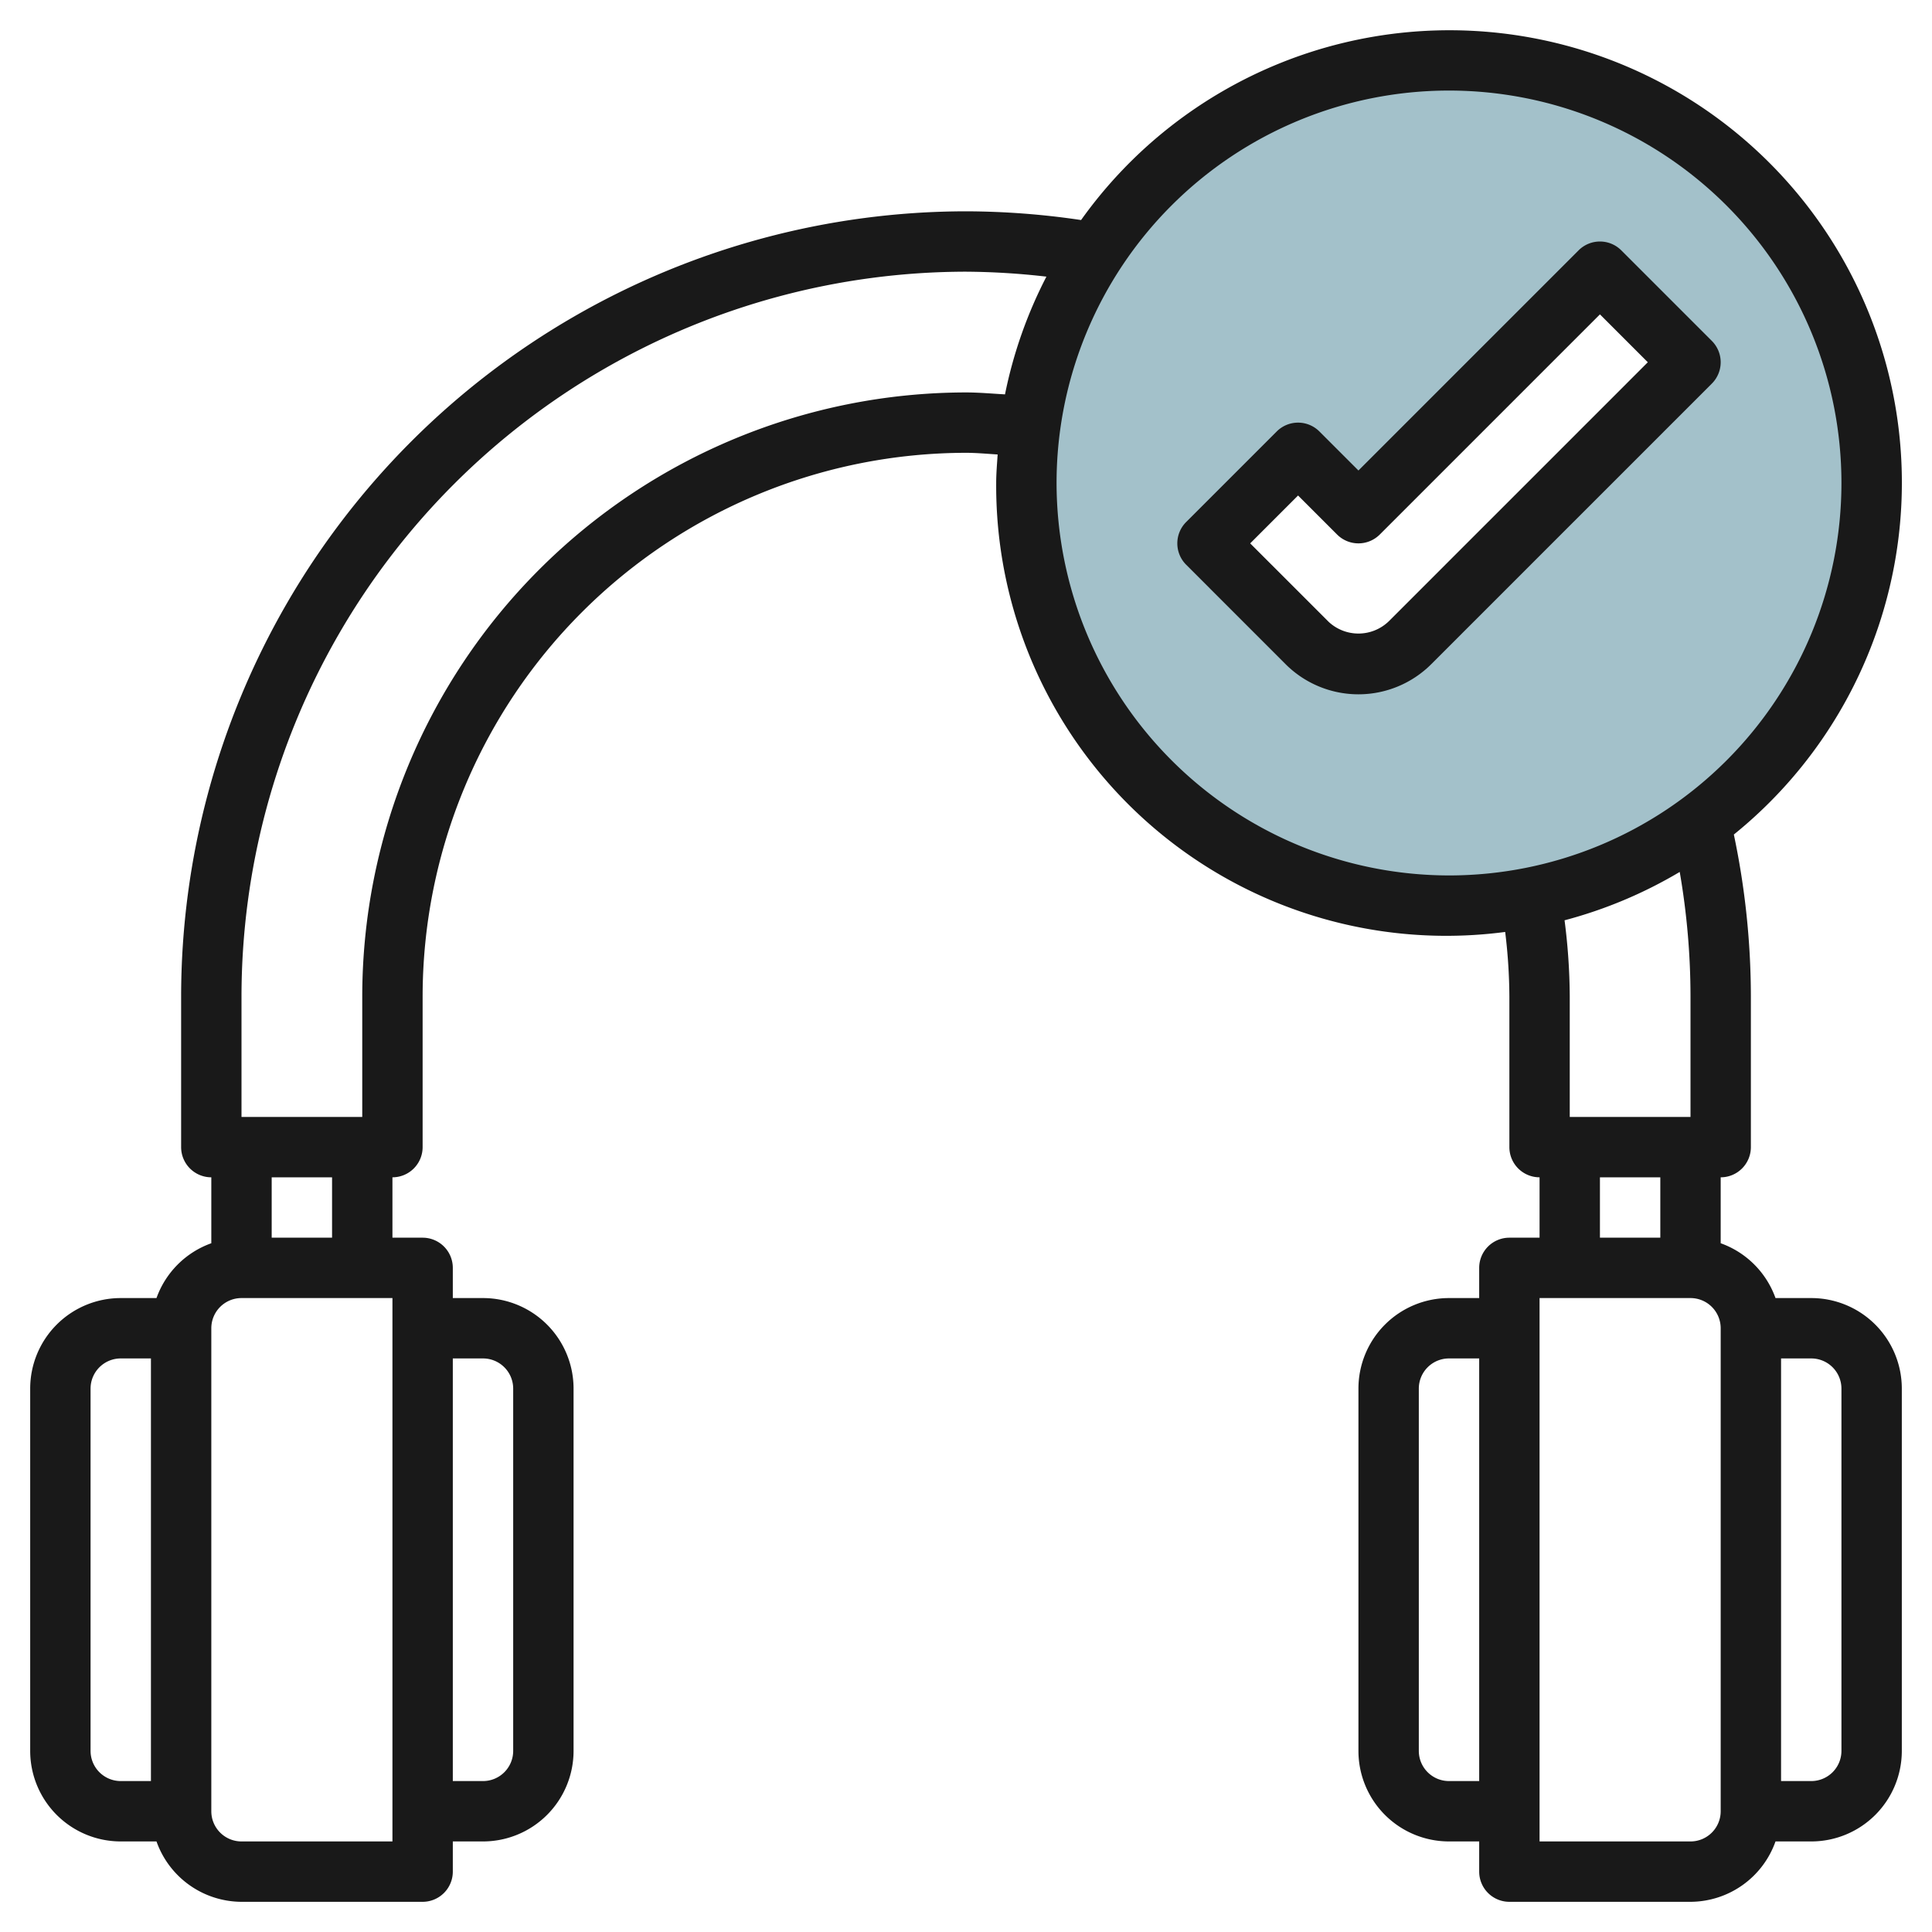
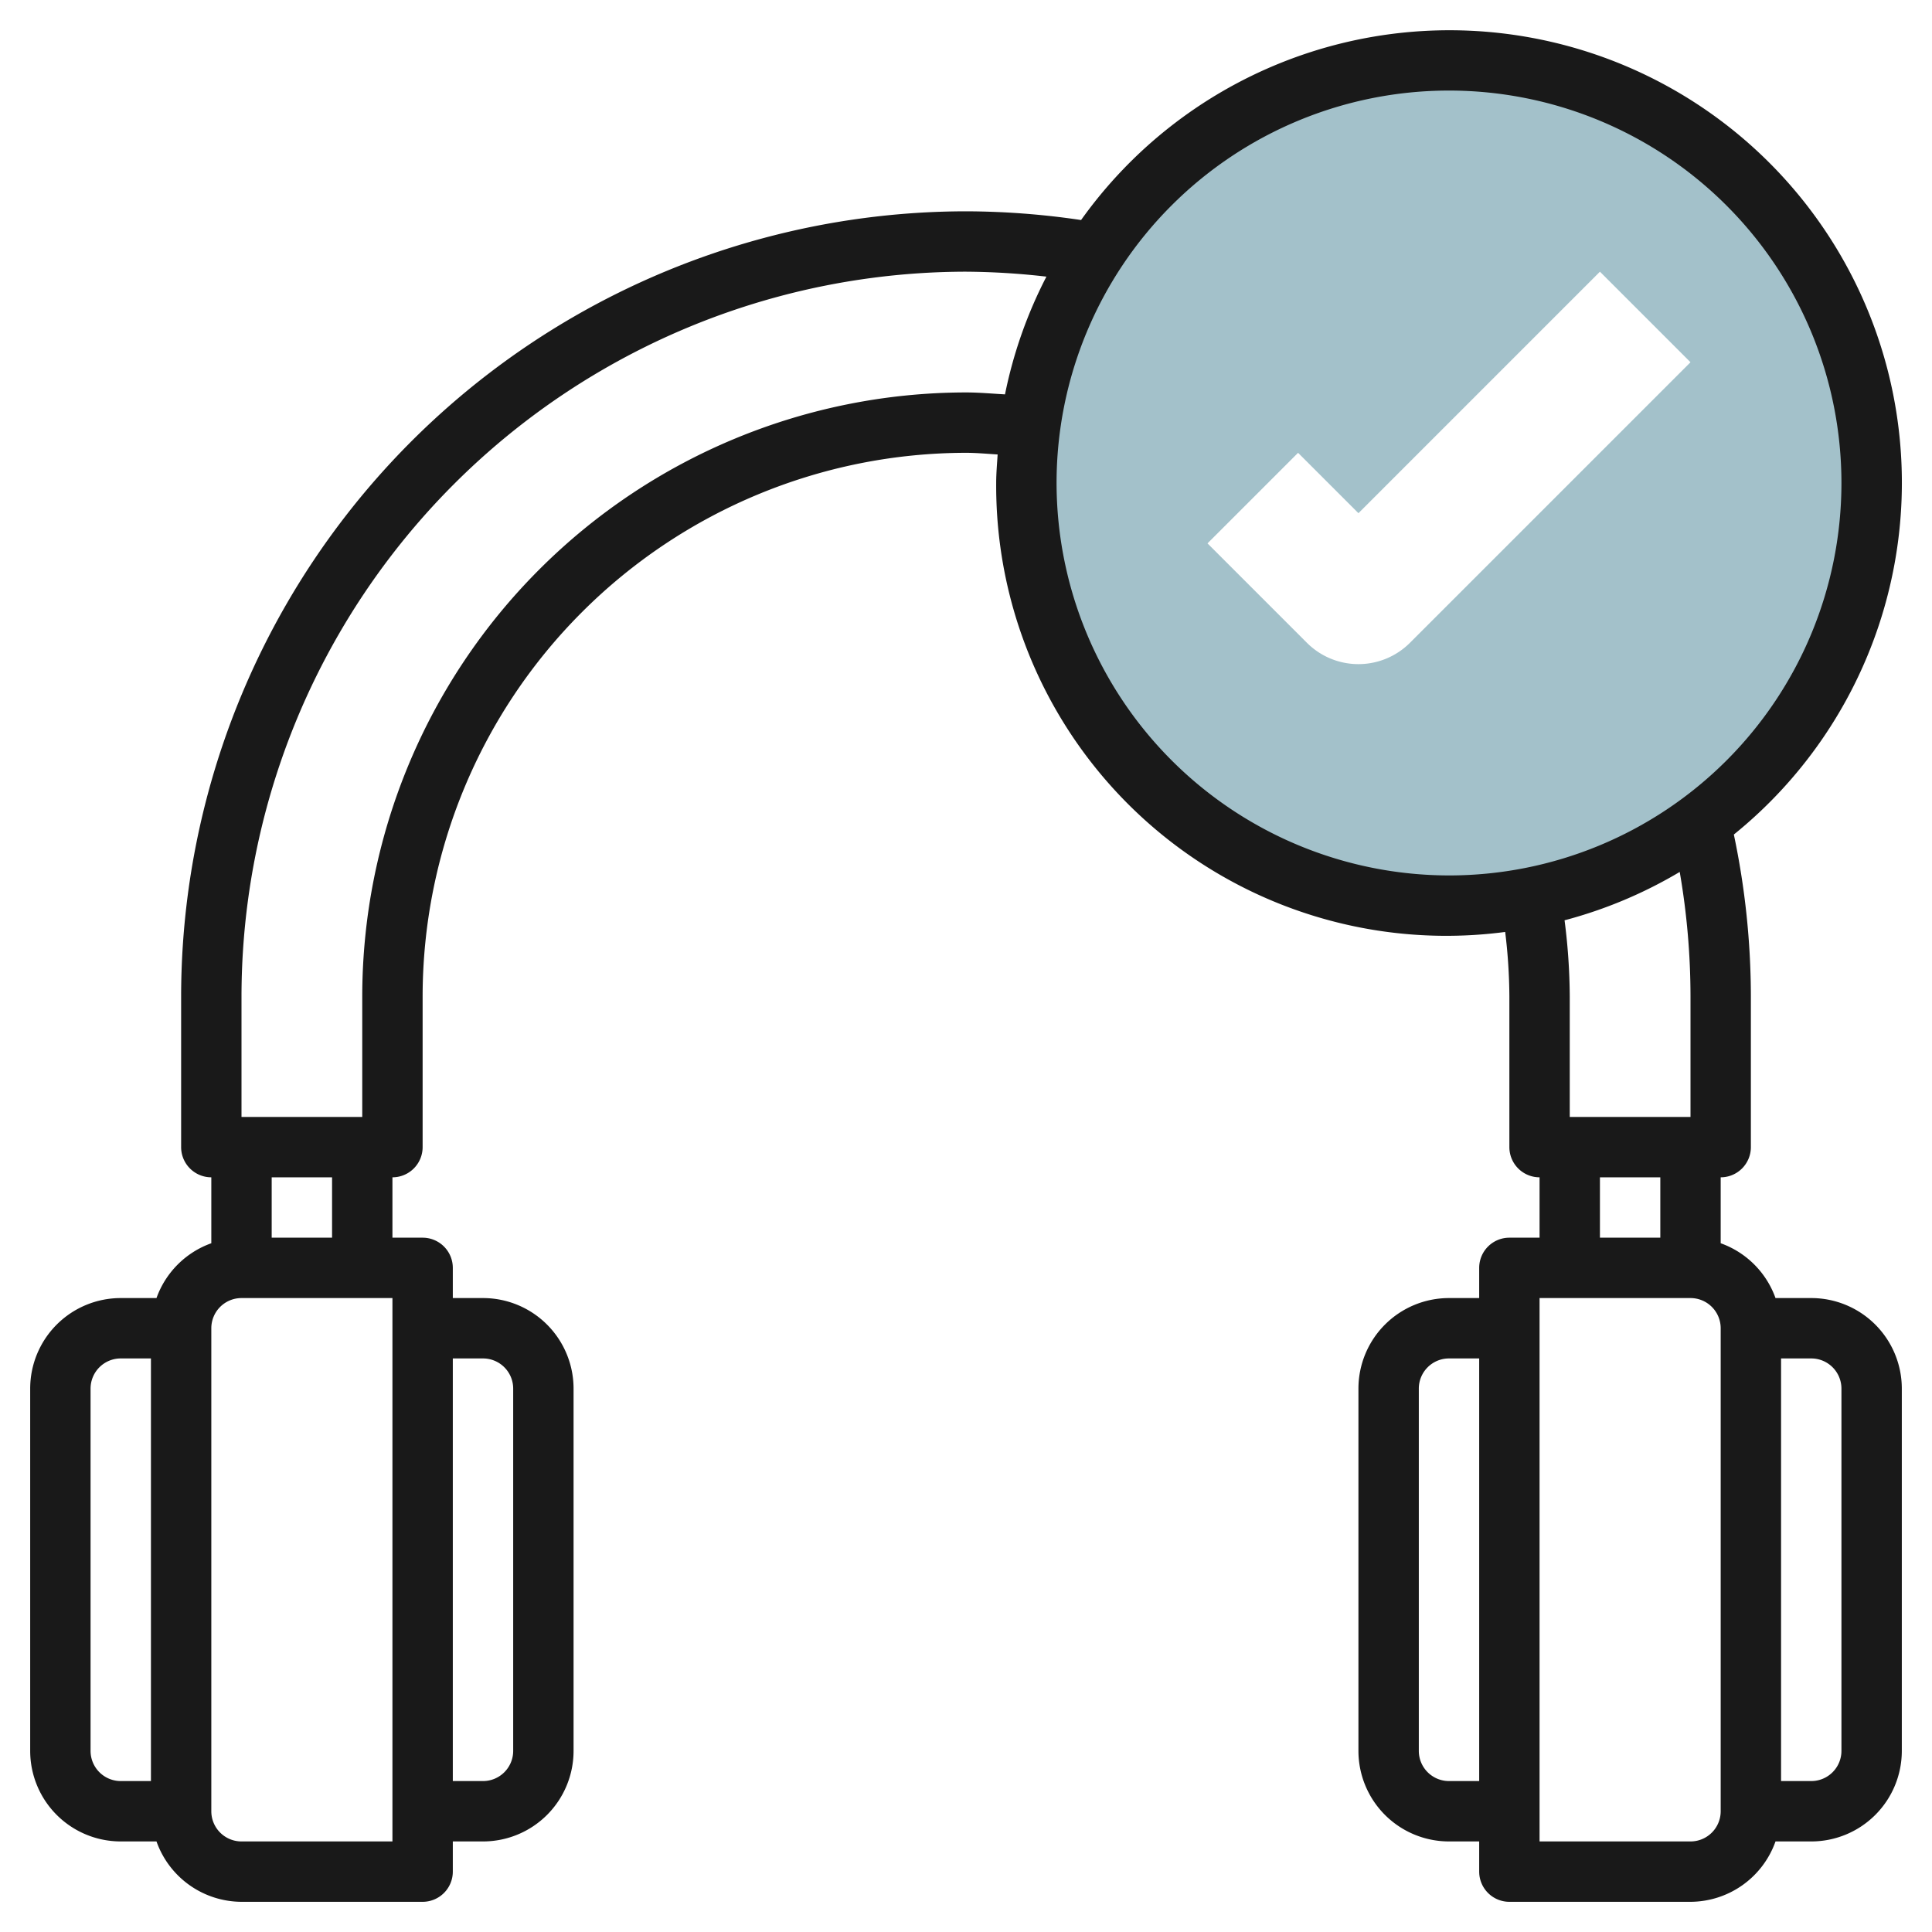
<svg xmlns="http://www.w3.org/2000/svg" id="Layer_3" data-name="Layer 3" viewBox="0 0 64 64" width="512" height="512">
  <path d="M48,2.057a14,14,0,1,0,14,14A14,14,0,0,0,48,2.057ZM46.707,21.293a2.414,2.414,0,0,1-3.414,0L40,18l3-3,2,2,8-8,3,3Z" style="fill:#a3c1ca" />
  <path d="M60,43H58.816A3,3,0,0,0,57,41.184V39a1,1,0,0,0,1-1V33a26.145,26.145,0,0,0-.564-5.355A14.987,14.987,0,1,0,35.812,7.289,26.305,26.305,0,0,0,32,7,26.029,26.029,0,0,0,6,33v5a1,1,0,0,0,1,1v2.184A3,3,0,0,0,5.184,43H4a3,3,0,0,0-3,3V58a3,3,0,0,0,3,3H5.184A3,3,0,0,0,8,63h6a1,1,0,0,0,1-1V61h1a3,3,0,0,0,3-3V46a3,3,0,0,0-3-3H15V42a1,1,0,0,0-1-1H13V39a1,1,0,0,0,1-1V33A18.021,18.021,0,0,1,32,15c.351,0,.7.034,1.048.055-.02.314-.048.626-.048.945A14.91,14.91,0,0,0,49.861,30.872,18.232,18.232,0,0,1,50,33v5a1,1,0,0,0,1,1v2H50a1,1,0,0,0-1,1v1H48a3,3,0,0,0-3,3V58a3,3,0,0,0,3,3h1v1a1,1,0,0,0,1,1h6a3,3,0,0,0,2.816-2H60a3,3,0,0,0,3-3V46A3,3,0,0,0,60,43ZM16,45a1,1,0,0,1,1,1V58a1,1,0,0,1-1,1H15V45ZM48,59a1,1,0,0,1-1-1V46a1,1,0,0,1,1-1h1V59ZM3,58V46a1,1,0,0,1,1-1H5V59H4A1,1,0,0,1,3,58Zm10,3H8a1,1,0,0,1-1-1V44a1,1,0,0,1,1-1h5ZM11,41H9V39h2ZM32,13A20.023,20.023,0,0,0,12,33v4H8V33A24.028,24.028,0,0,1,32,9a24.375,24.375,0,0,1,2.664.164,14.89,14.89,0,0,0-1.372,3.9C32.861,13.04,32.432,13,32,13Zm3,3A13,13,0,1,1,48,29,13.015,13.015,0,0,1,35,16ZM55.643,28.884A24.266,24.266,0,0,1,56,33v4H52V33a20.312,20.312,0,0,0-.172-2.514A14.924,14.924,0,0,0,55.643,28.884ZM53,39h2v2H53Zm4,21a1,1,0,0,1-1,1H51V43h5a1,1,0,0,1,1,1Zm4-2a1,1,0,0,1-1,1H59V45h1a1,1,0,0,1,1,1Z" style="fill:#191919" />
-   <path d="M53.707,8.293a1,1,0,0,0-1.414,0L45,15.586l-1.293-1.293a1,1,0,0,0-1.414,0l-3,3a1,1,0,0,0,0,1.414L42.585,22a3.415,3.415,0,0,0,4.829,0l9.293-9.293a1,1,0,0,0,0-1.414ZM46,20.586a1.447,1.447,0,0,1-2,0L41.414,18,43,16.414l1.293,1.293a1,1,0,0,0,1.414,0L53,10.414,54.586,12Z" style="fill:#191919" />
</svg>